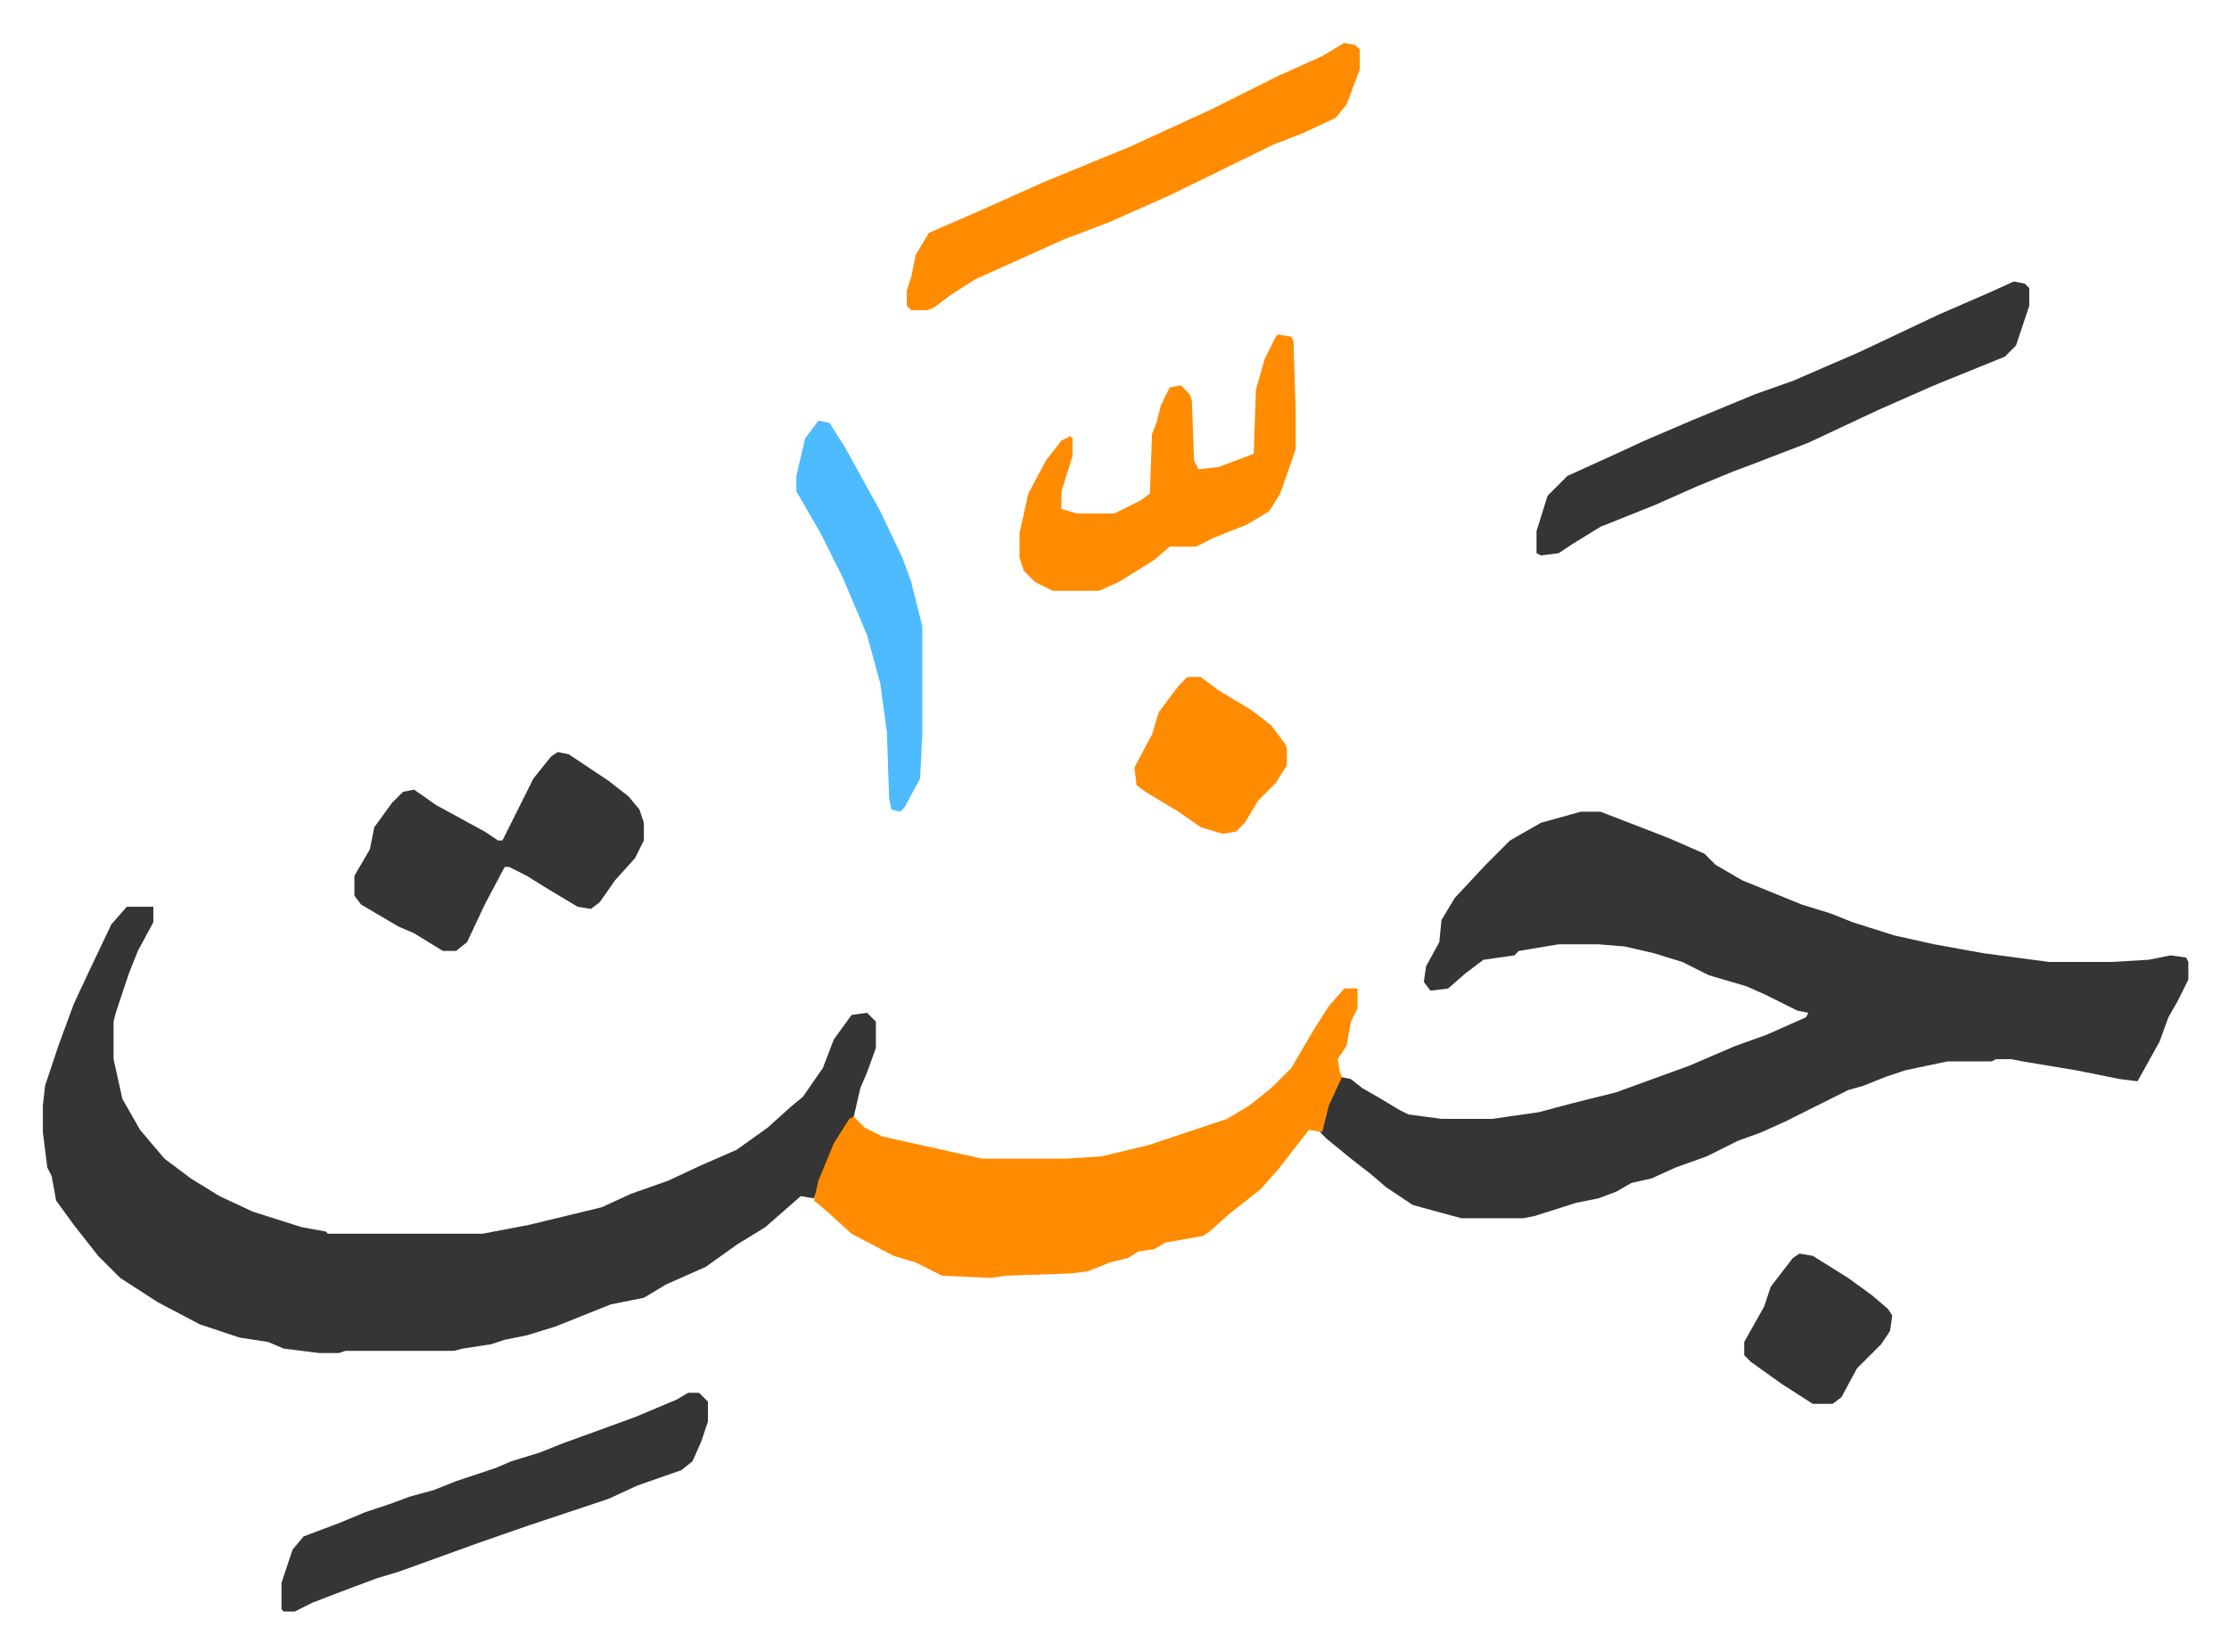
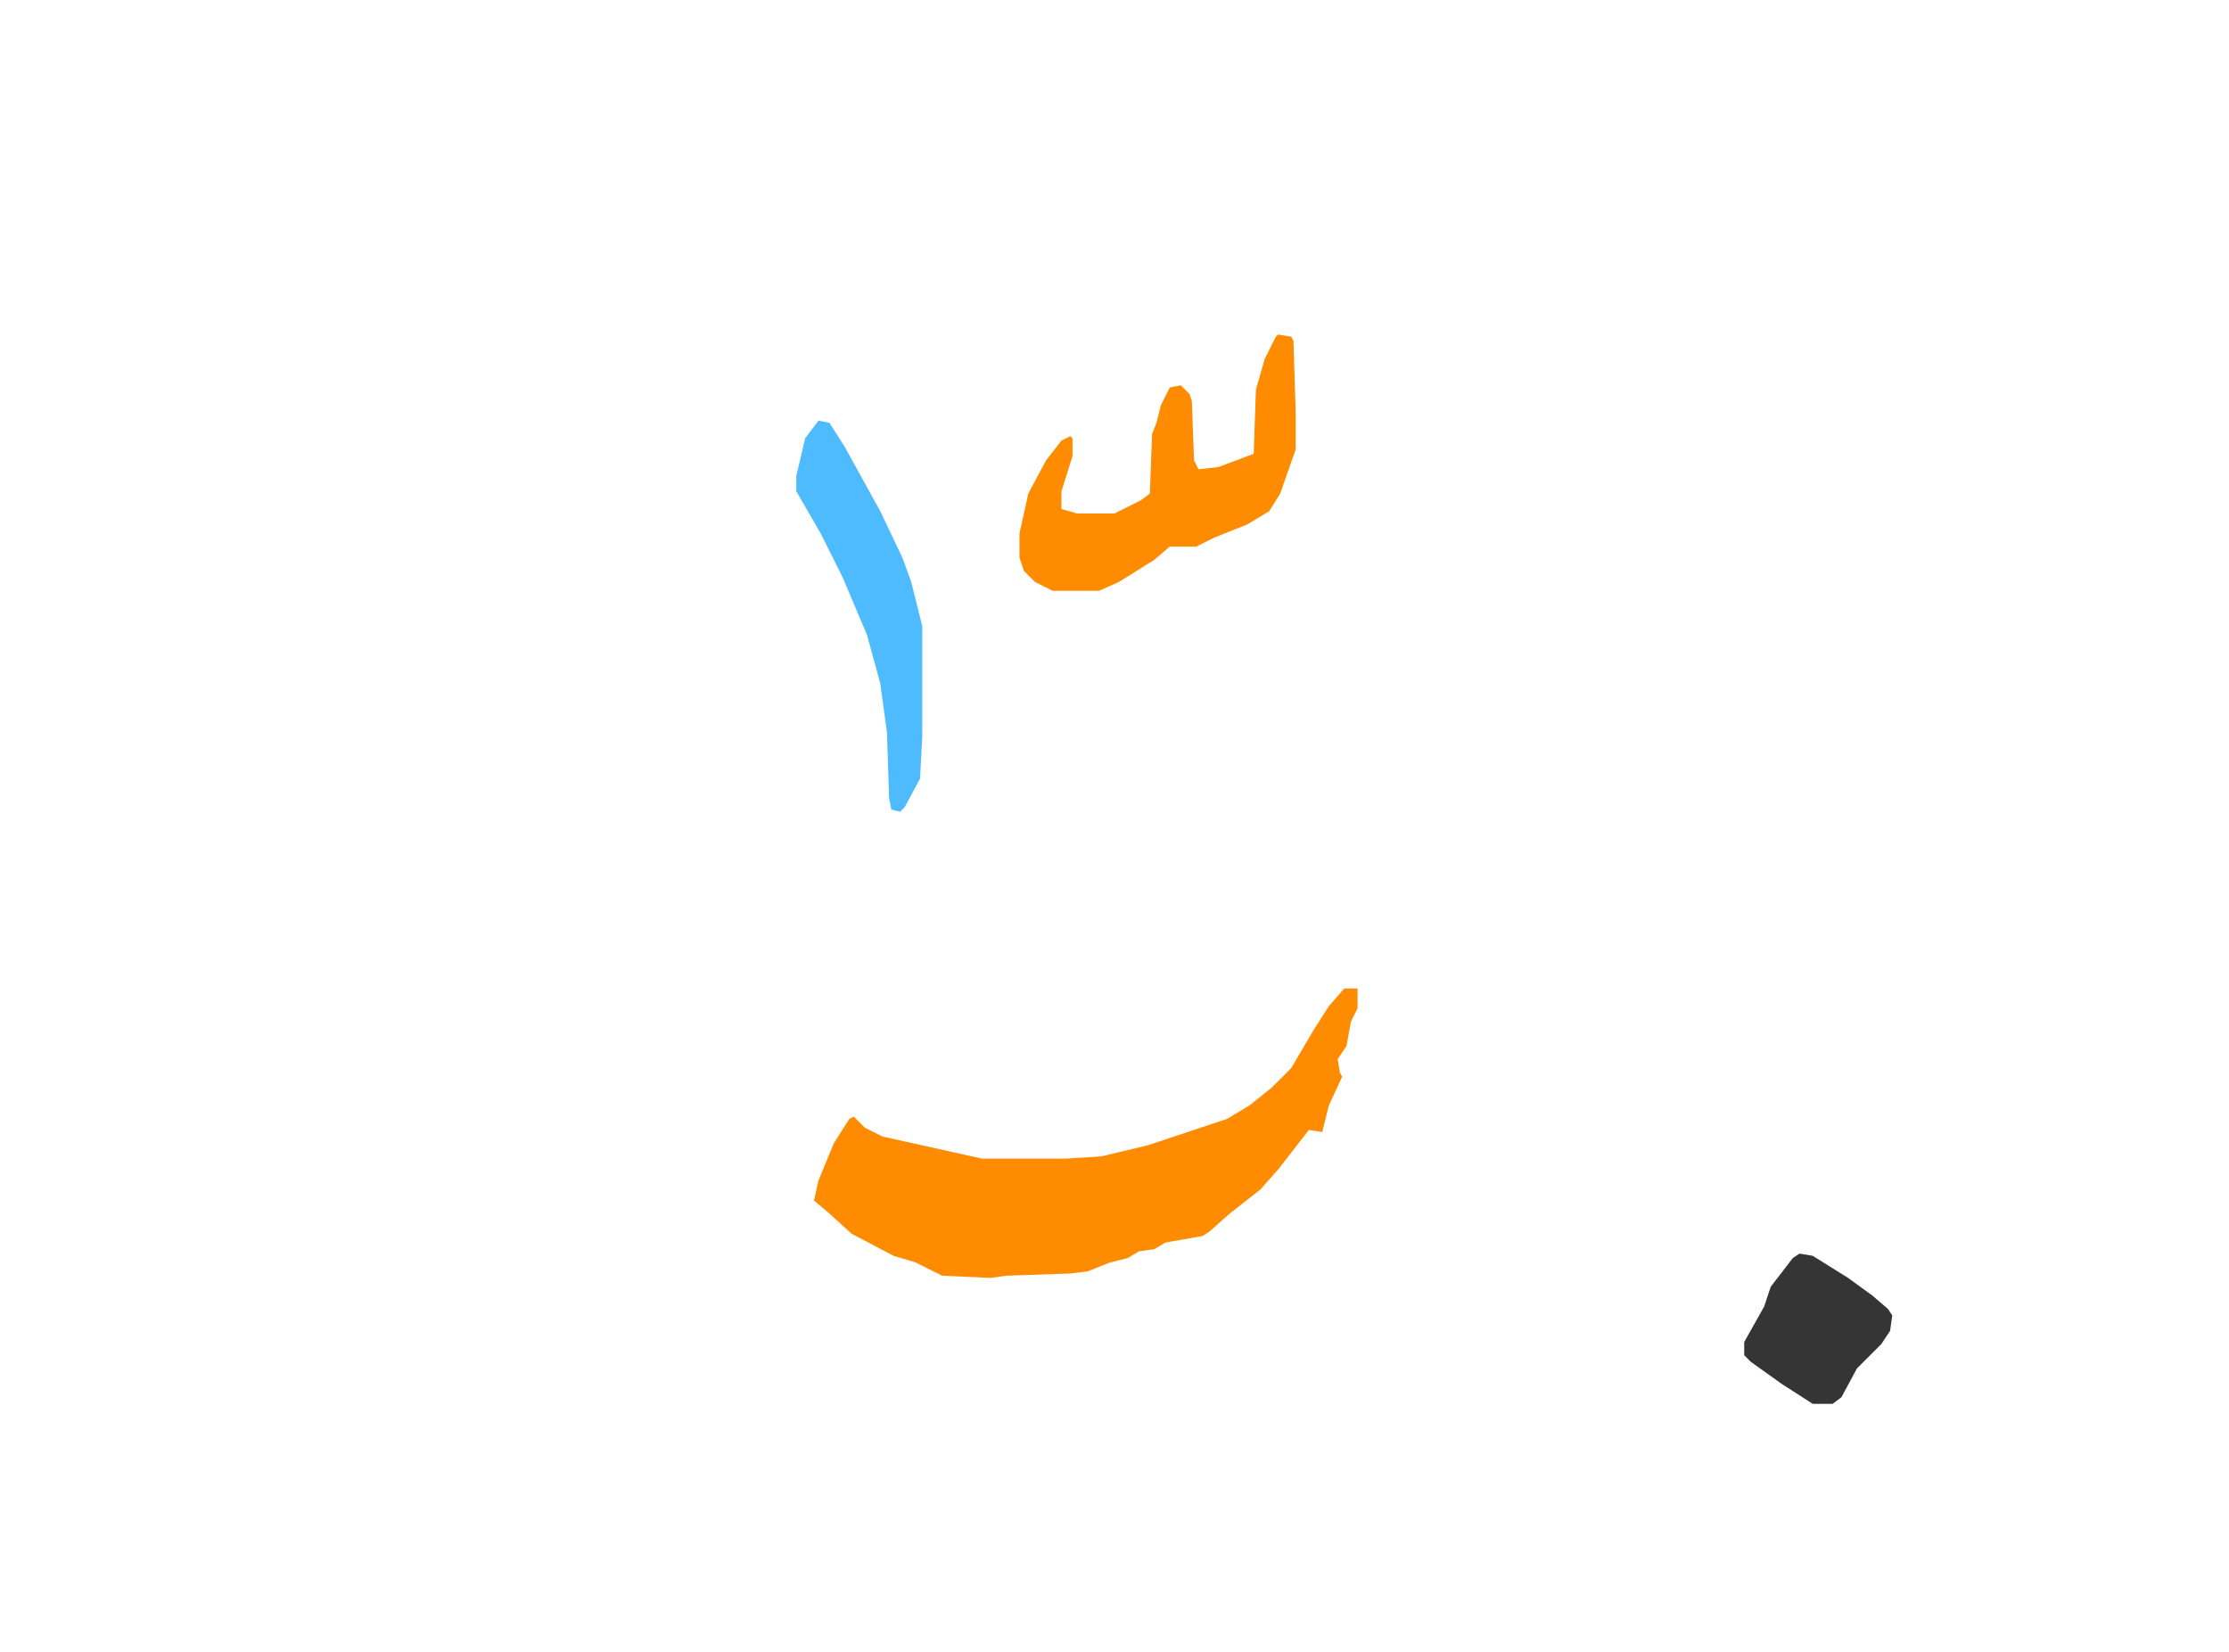
<svg xmlns="http://www.w3.org/2000/svg" role="img" viewBox="-19.40 419.60 1008.80 747.80">
-   <path fill="#353535" id="rule_normal" d="M696 787h9l31 12 16 7 5 5 12 7 27 11 13 4 10 4 19 6 18 4 22 4 30 4h28l17-1 10-2 7 1 1 2v8l-5 10-4 7-4 11-10 18-8-1-20-4-24-4-5-1h-7l-2 1h-20l-19 4-9 3-10 4-7 2-16 8-12 6-11 5-11 4-14 7-14 5-11 5-9 2-7 4-8 3-10 2-19 6-5 1h-28l-22-6-12-8-7-6-9-7-11-9-3-3 4-15 5-10 5 1 5 4 7 4 10 6 4 2 15 2h23l21-3 15-4 20-5 33-12 21-9 14-5 18-8 1-2-5-1-14-7-9-4-17-5-12-6-13-4-13-3-12-1h-18l-18 3-2 2-14 2-8 6-8 7-8 1-3-4 1-7 6-11 1-10 6-10 14-15 11-11 14-8zM38 830h12v7l-7 13-4 10-6 18-1 4v17l4 18 8 14 11 13 12 9 13 8 15 7 22 7 11 2 1 1h70l21-4 33-8 13-6 17-6 15-7 16-7 14-10 10-9 6-5 9-13 5-13 8-11 7-1 4 4v12l-4 11-3 7-3 13-6 9-6 12-6 16-6-1-8 7-8 7-13 8-14 10-18 8-10 6-15 3-25 10-13 4-10 2-6 2-13 2-4 1h-49l-3 1h-9l-16-2-7-3-13-2-18-6-19-10-17-11-10-10-11-14-8-11-2-11-2-4-2-16v-12l1-9 6-18 7-19 7-15 10-21z" />
  <path fill="#ff8c00" id="rule_ghunnah_2_wowels" d="M589 867h6v9l-3 6-2 11-4 6 1 6 1 2-6 13-3 12-6-1-7 9-7 9-8 9-14 11-9 8-3 2-17 3-5 3-7 1-5 3-8 2-10 4-8 1-29 1-7 1-22-1-12-6-10-3-19-10-11-10-6-5 2-9 7-17 7-11 2-1 5 5 8 4 36 8 9 2h38l16-1 21-5 36-12 10-6 10-8 9-9 10-17 7-11z" />
-   <path fill="#353535" id="rule_normal" d="M892 547l5 1 2 2v8l-6 18-5 5-32 13-25 11-32 15-26 10-8 3-17 7-18 8-25 10-13 8-6 4-8 1-2-1v-10l5-16 9-9 22-10 13-6 21-9 29-12 17-6 30-13 36-17 23-10zM233 760l5 1 18 12 9 7 5 6 2 6v8l-4 8-9 10-7 10-4 3-6-1-15-9-8-5-8-4h-2l-9 17-8 17-5 4h-6l-13-8-7-3-17-10-3-4v-9l7-12 2-10 8-11 5-5 5-1 10 7 22 12 6 4h2l8-16 6-12 8-10z" />
-   <path fill="#ff8c00" id="rule_ghunnah_2_wowels" d="M589 439l5 1 2 2v9l-6 16-5 6-15 7-13 5-47 23-27 12-21 8-40 18-11 7-8 6-3 1h-7l-2-2v-7l2-6 2-10 6-10 23-10 29-13 39-16 37-17 30-15 20-9z" />
-   <path fill="#353535" id="rule_normal" d="M292 1050h5l4 4v9l-3 9-4 9-5 4-20 7-13 6-36 12-23 8-36 13-10 3-16 6-13 5-8 4h-5l-1-1v-12l5-15 5-6 16-6 12-5 12-4 8-3 11-3 10-4 18-6 7-3 13-4 10-4 22-8 11-4 19-8z" />
  <path fill="#ff8c00" id="rule_ghunnah_2_wowels" d="M559 571l6 1 1 2 1 32v17l-7 20-5 8-10 6-15 6-8 4h-12l-7 6-16 10-9 4h-21l-8-4-5-5-2-6v-11l4-18 8-15 7-9 4-2 1 1v8l-5 16v8l7 2h17l12-6 4-3 1-27 2-5 2-8 4-8 5-1 4 4 1 3 1 27 2 4 9-1 16-6 1-29 4-14 5-10z" />
  <path fill="#4ebbff" id="rule_madd_normal_2_vowels" d="M351 610l5 1 7 11 16 29 10 21 4 11 4 16 1 4v50l-1 19-7 13-2 2-4-1-1-5-1-30-3-22-6-22-11-26-10-20-11-19v-7l4-17z" />
-   <path fill="#ff8c00" id="rule_ghunnah_2_wowels" d="M518 726h6l8 6 15 9 9 7 6 8 1 2v8l-5 8-8 8-6 10-4 4-6 1-10-3-10-7-15-9-4-3-1-8 8-15 3-10 9-12z" />
  <path fill="#353535" id="rule_normal" d="M795 987l6 1 16 10 11 8 7 6 2 3-1 7-4 6-11 11-7 13-4 3h-9l-14-9-14-10-3-3v-6l9-16 3-9 10-13z" />
</svg>